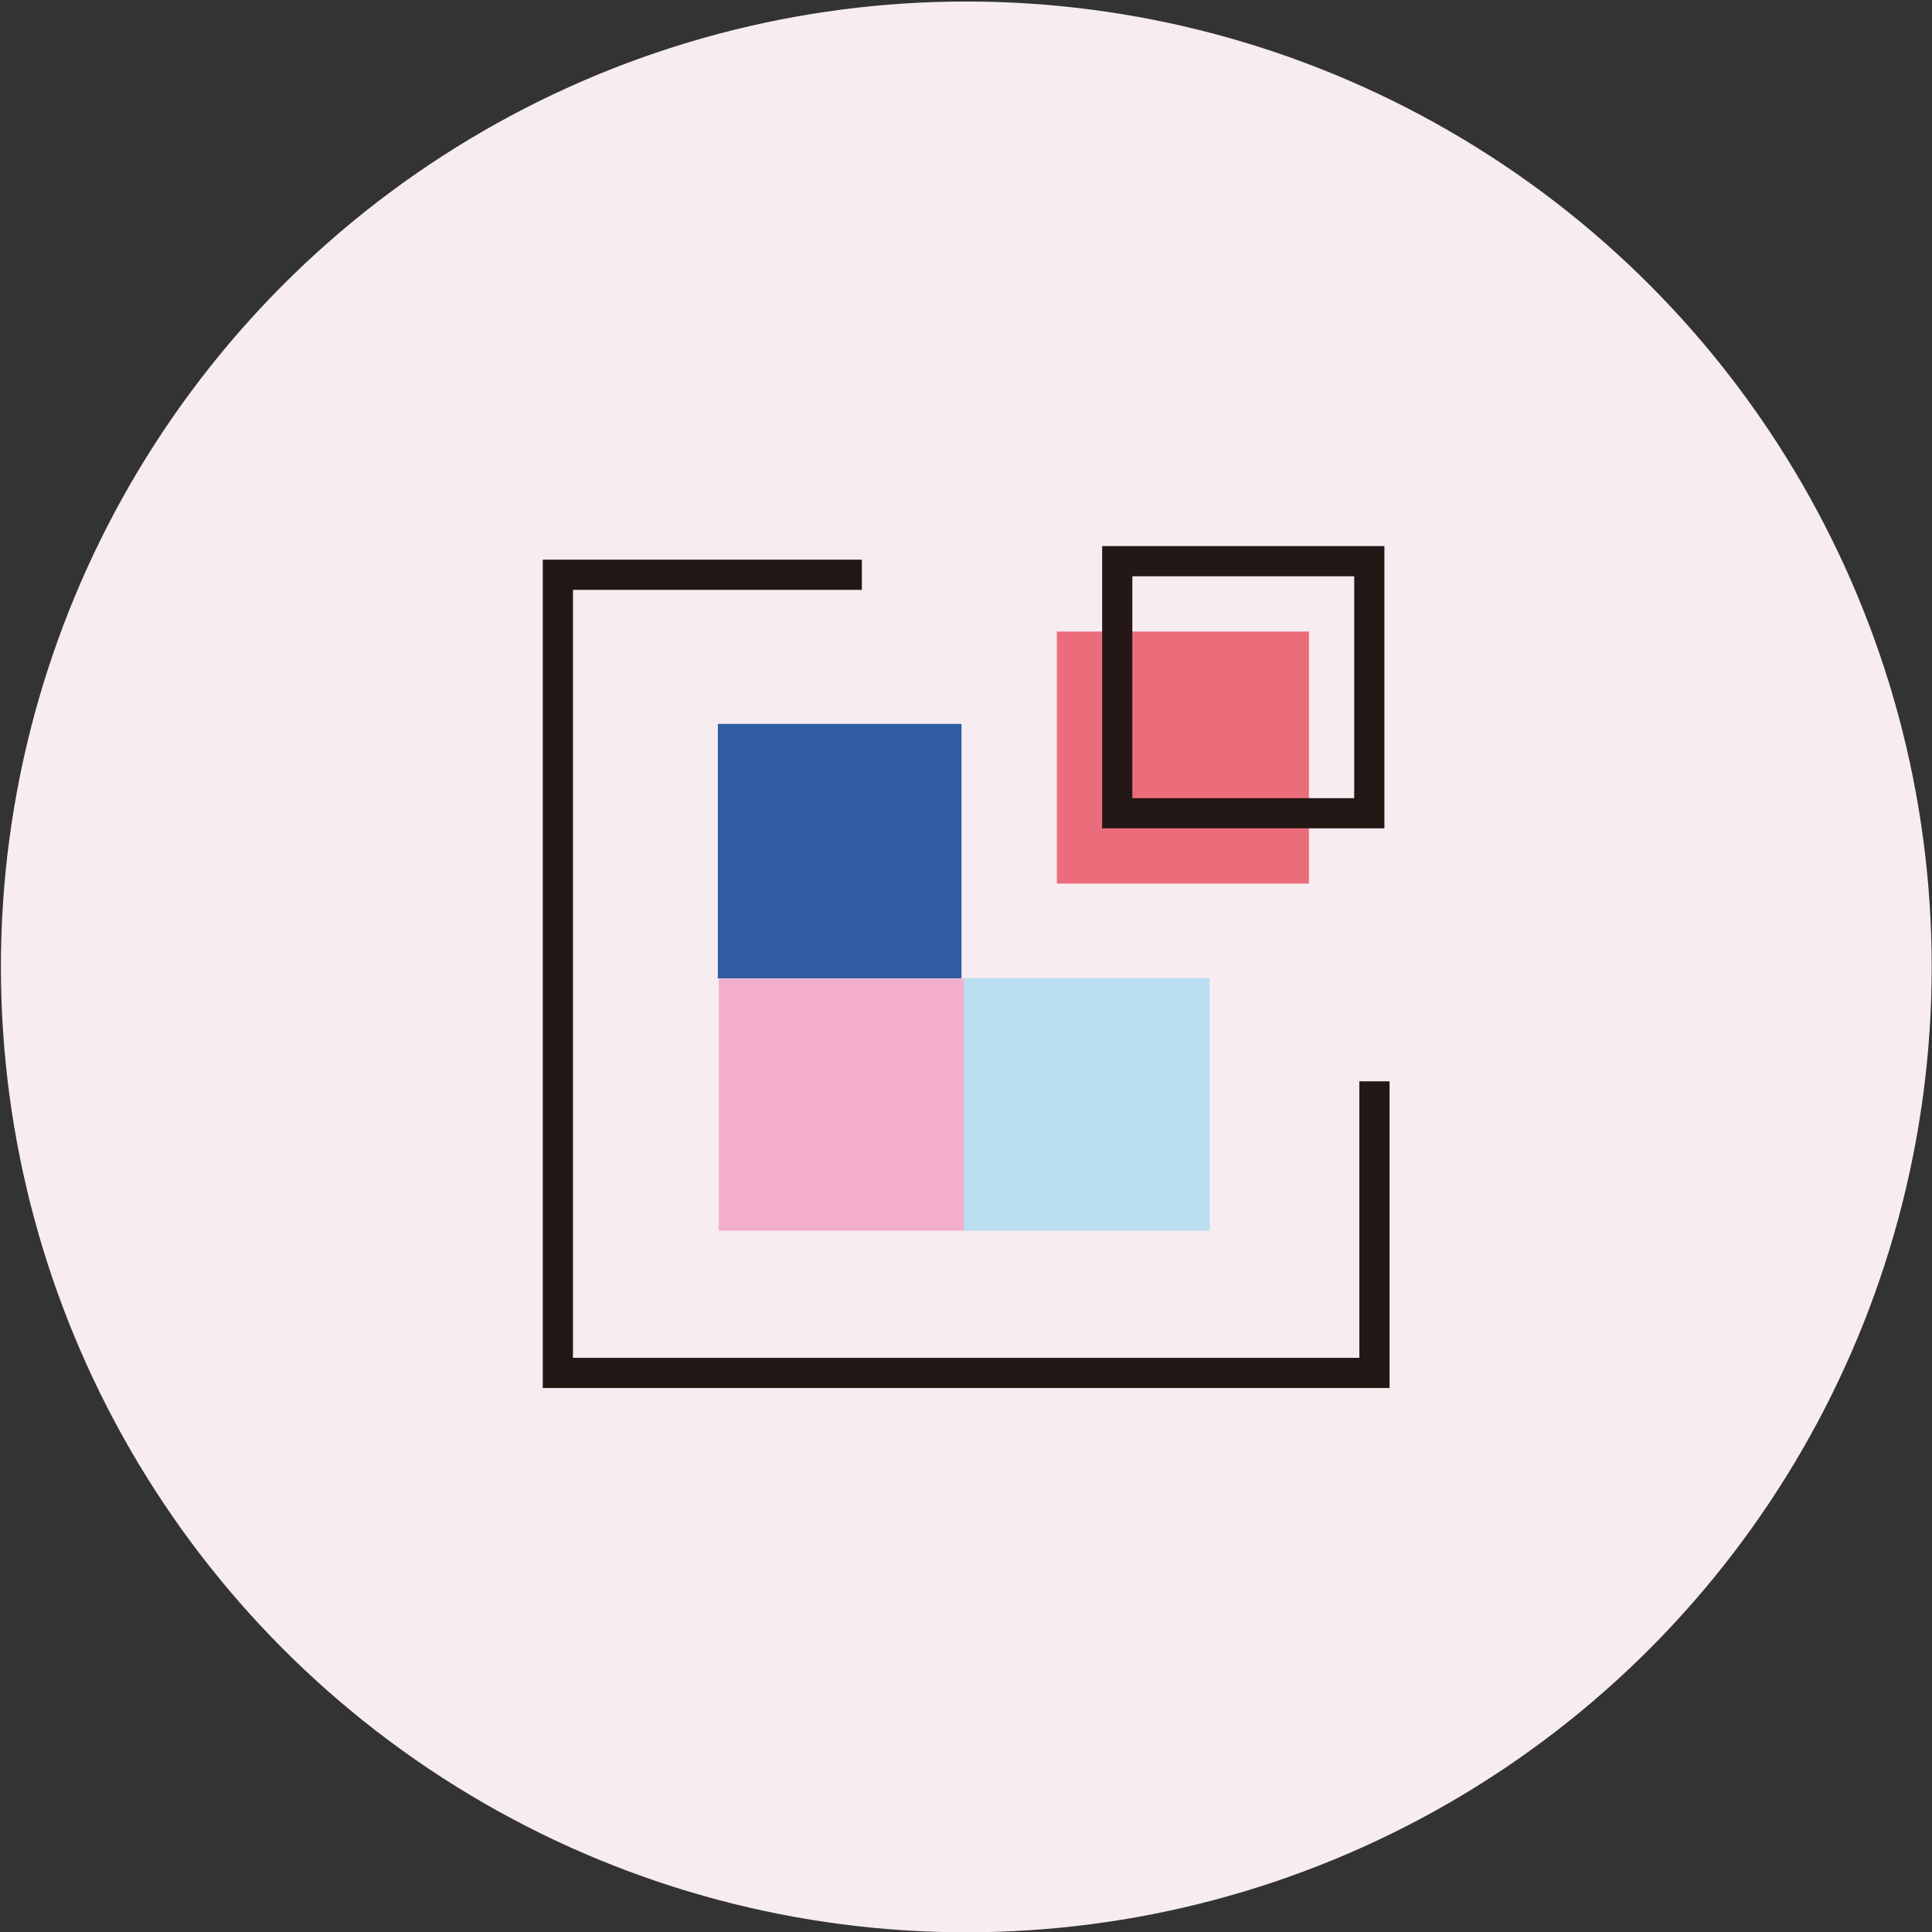
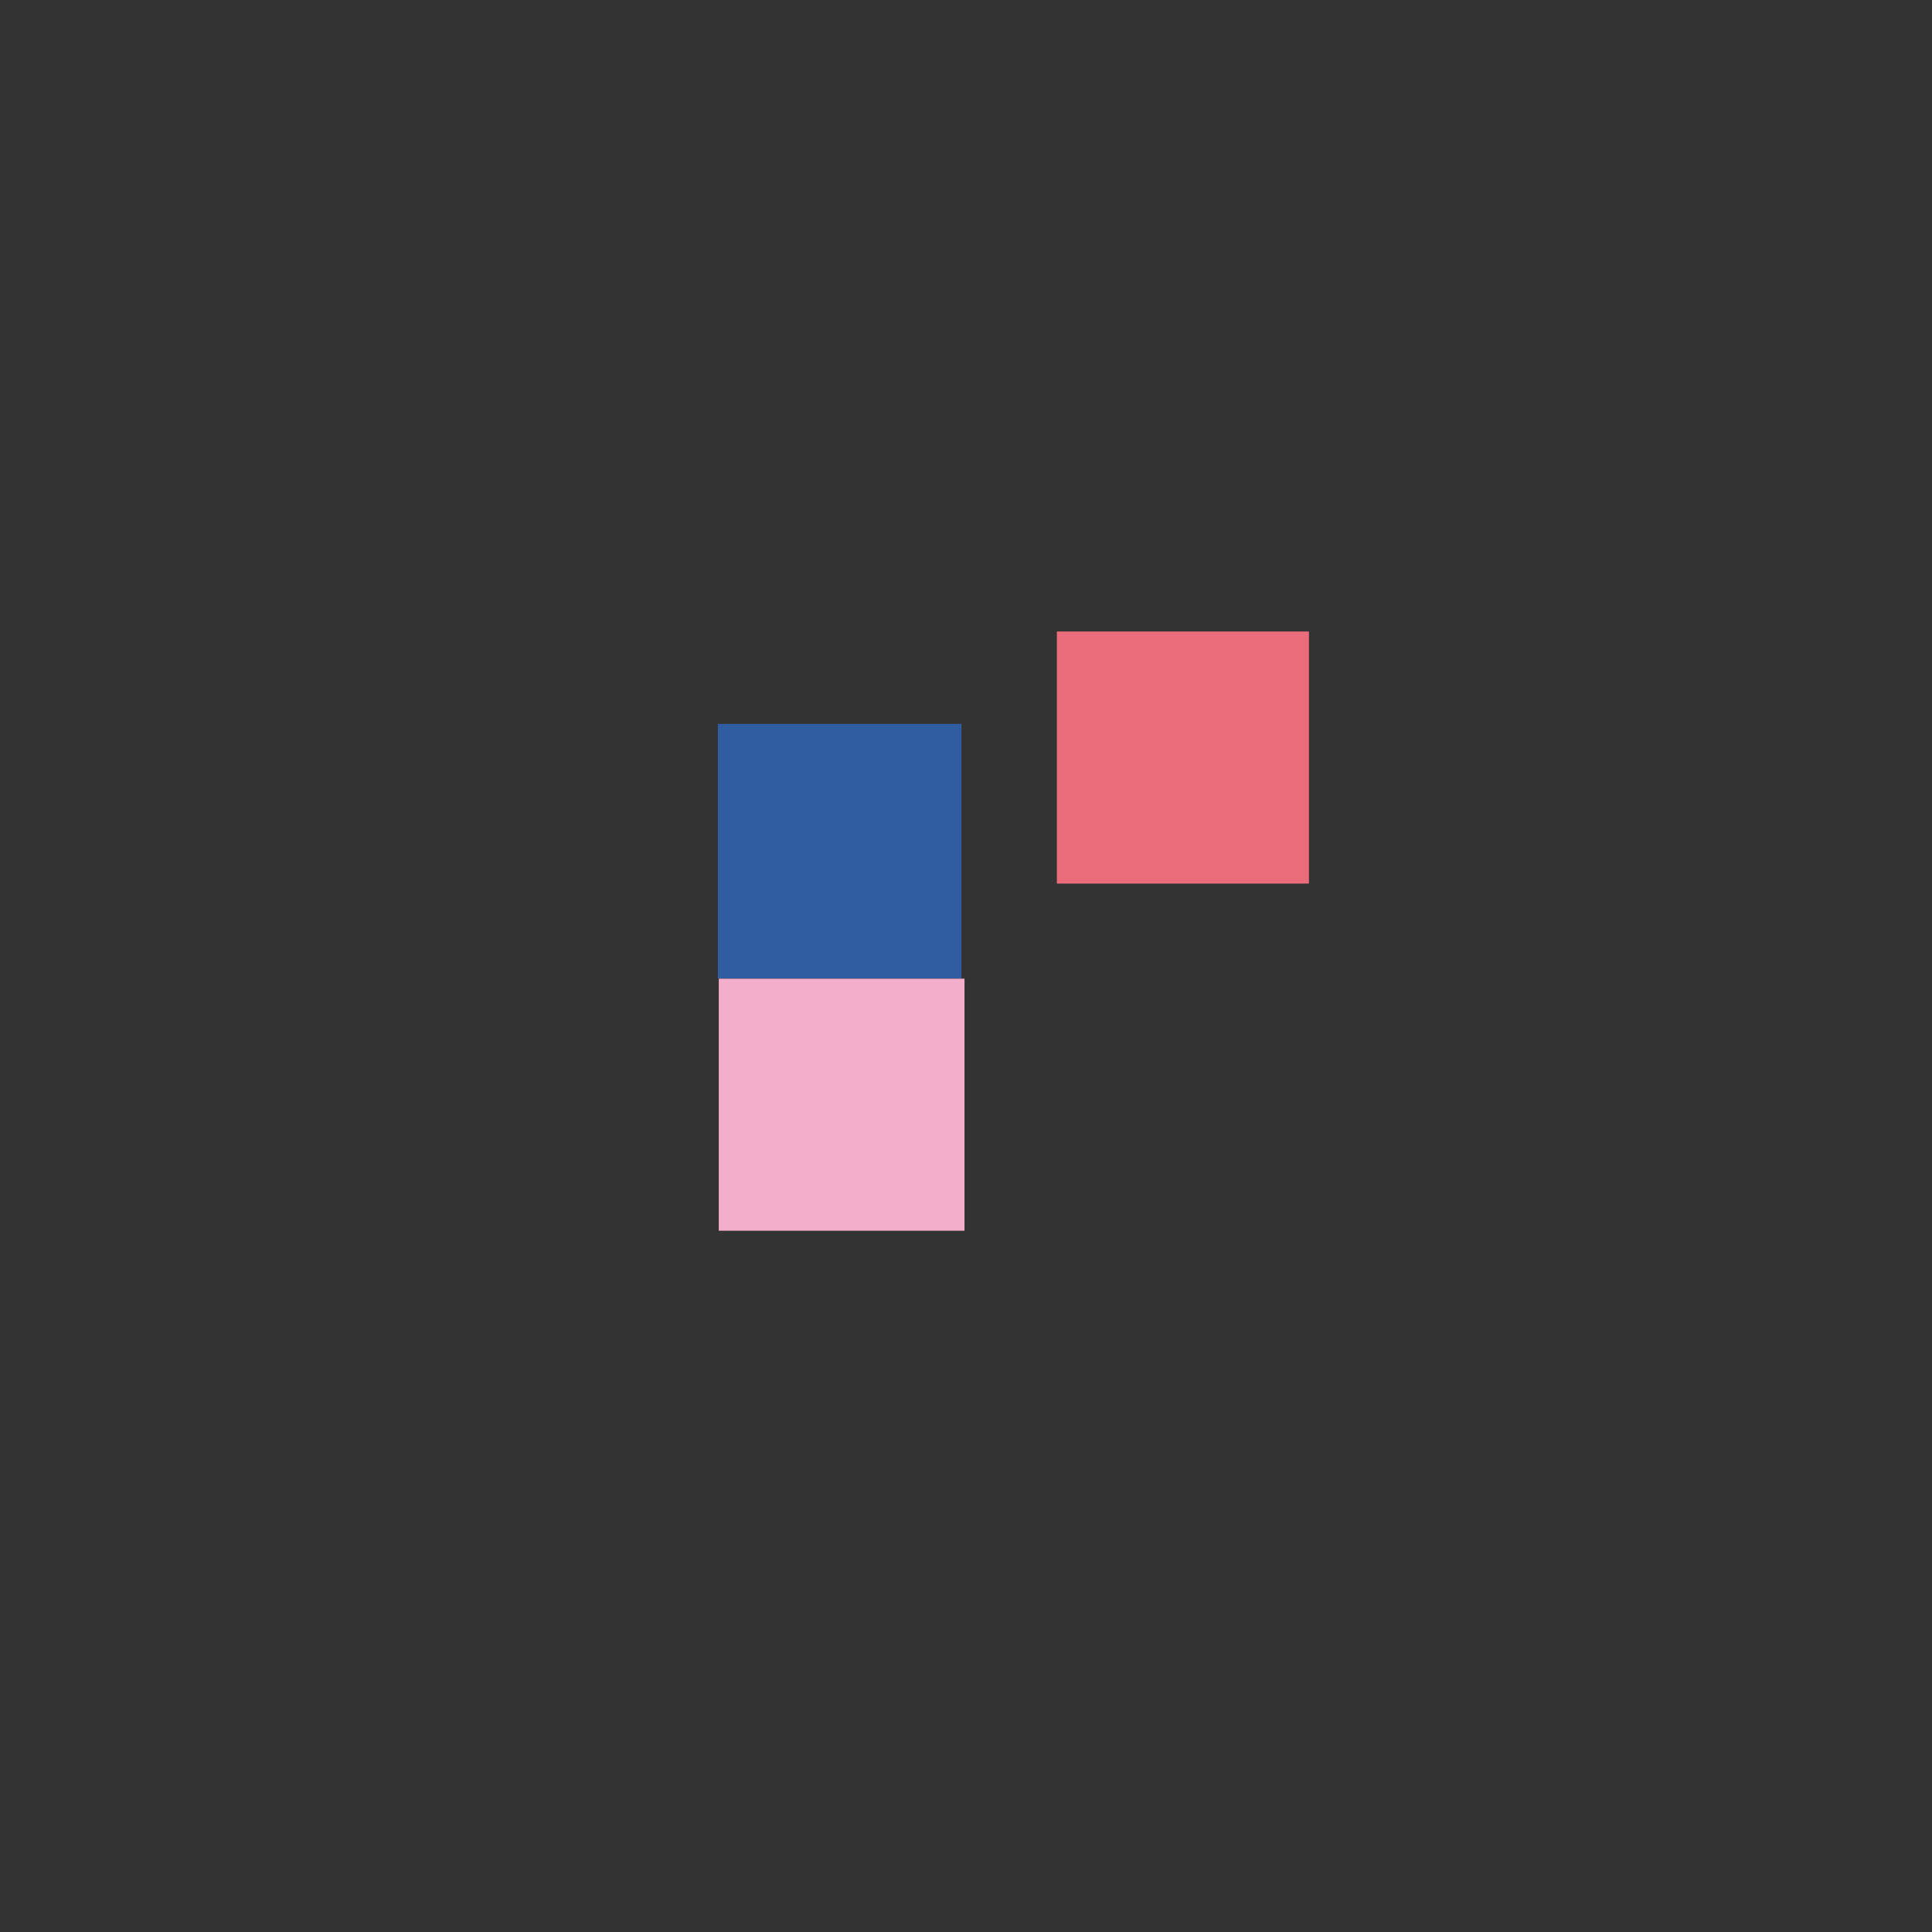
<svg xmlns="http://www.w3.org/2000/svg" id="图层_1" data-name="图层 1" width="64" height="64" viewBox="0 0 64 64">
  <rect x="0" y="0" width="64" height="64" fill="#333333" stroke="none" />
  <defs>
    <style>.cls-1{fill:#f7ecf0;}.cls-2{fill:#305ca2;}.cls-3{fill:#f3aecc;}.cls-4{fill:#b9def0;}.cls-5{fill:#eb6d7c;}.cls-6{fill:none;stroke:#231815;stroke-miterlimit:10;}</style>
  </defs>
  <title>01</title>
-   <circle class="cls-1" cx="32.01" cy="32.03" r="31.98" />
  <rect class="cls-2" x="23.78" y="23.98" width="8.07" height="8.43" />
  <rect class="cls-3" x="23.81" y="32.42" width="8.14" height="8.35" />
-   <rect class="cls-4" x="31.93" y="32.4" width="8.14" height="8.37" />
  <rect class="cls-5" x="35.01" y="20.92" width="8.35" height="8.35" />
-   <rect class="cls-6" x="37.01" y="18.59" width="8.35" height="8.35" />
-   <polyline class="cls-6" points="28.55 19.04 18.48 19.04 18.48 45.48 45.53 45.48 45.53 35.82" />
</svg>